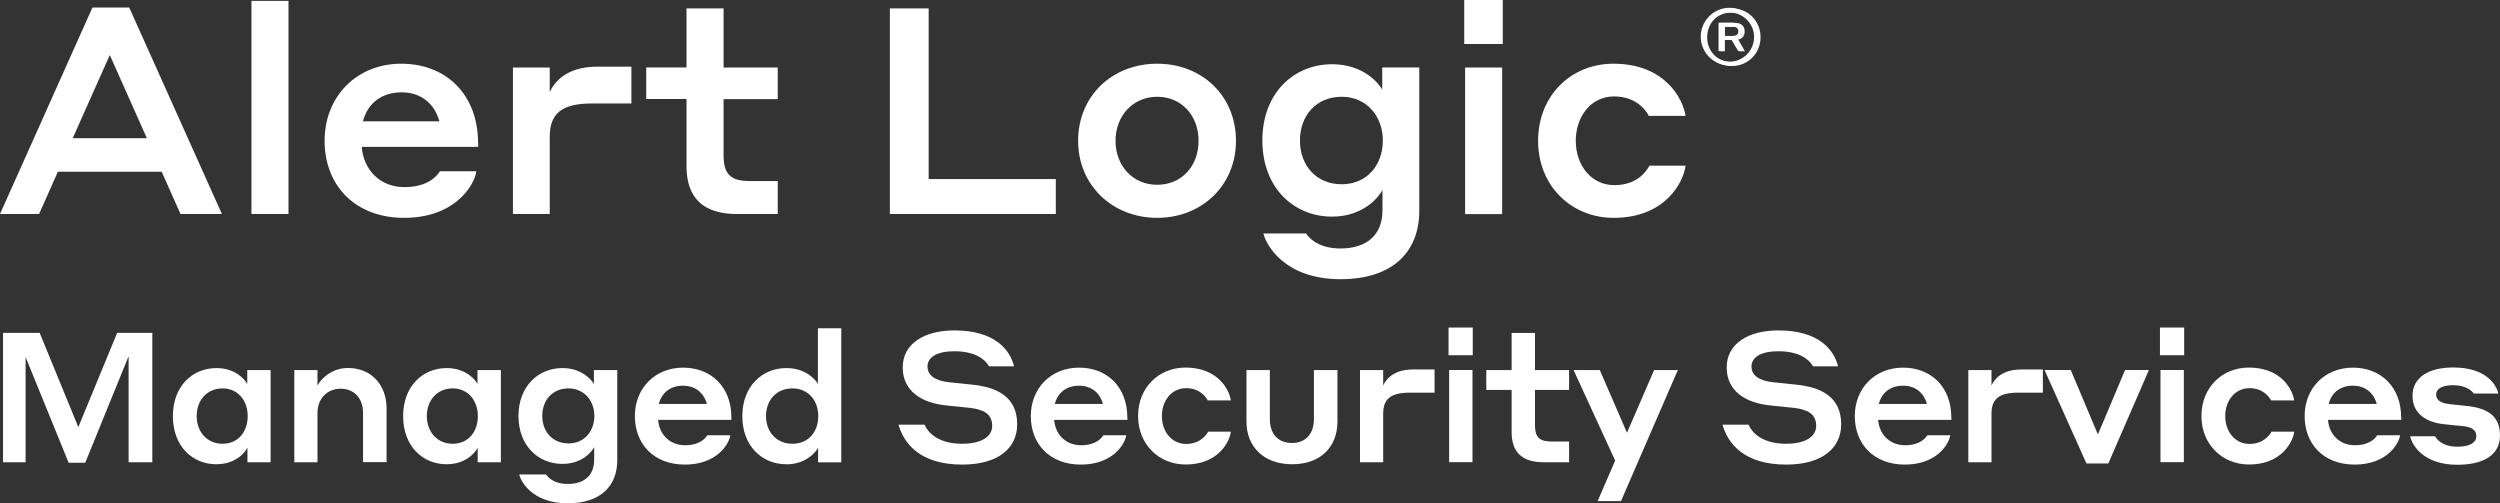
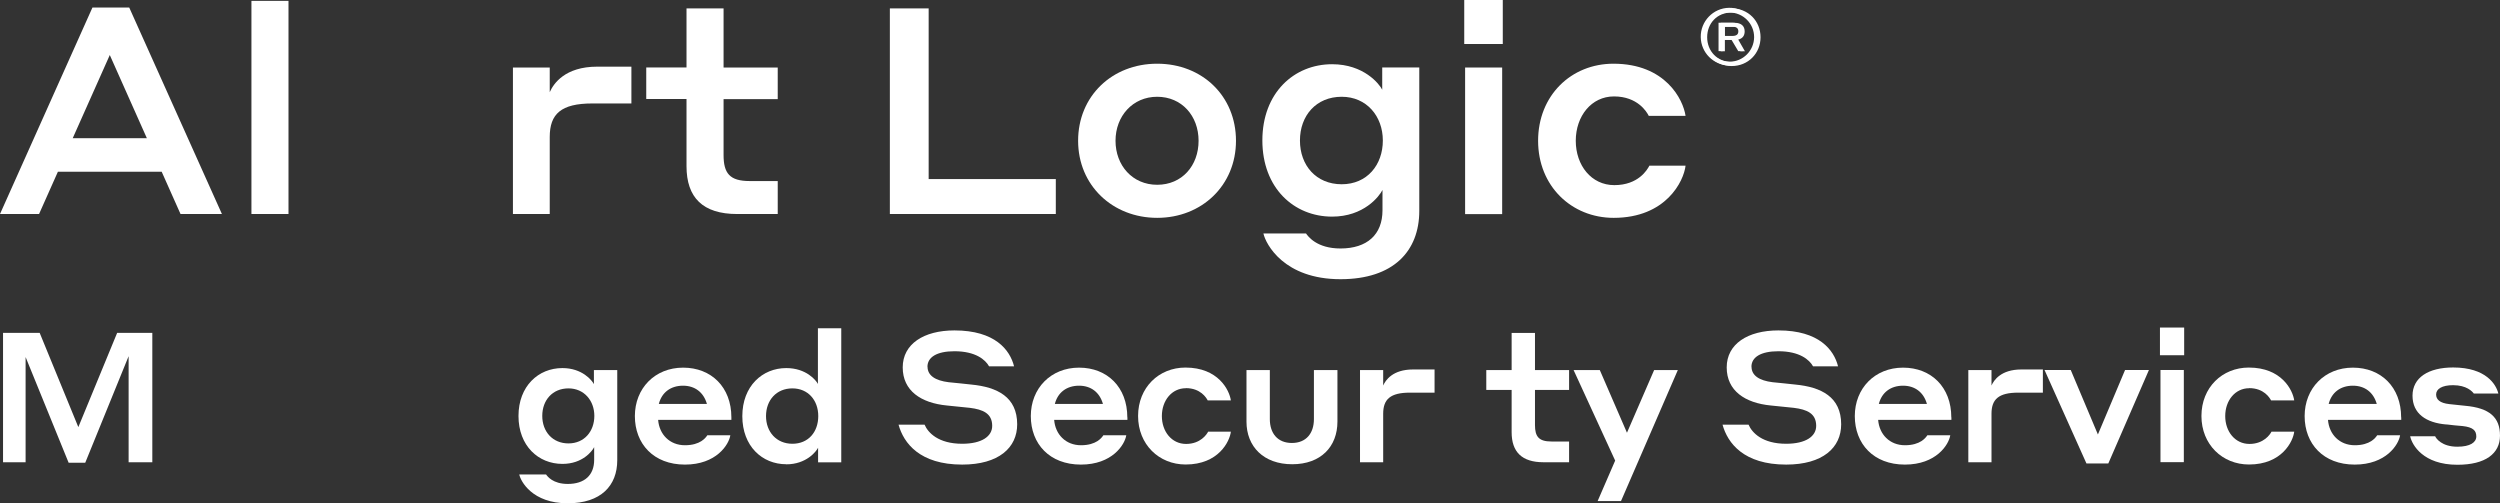
<svg xmlns="http://www.w3.org/2000/svg" id="Layer_1" data-name="Layer 1" viewBox="0 0 288.05 57.99">
  <rect x="0" y="0" width="288.05" height="57.99" fill="#333333" stroke="none" />
  <defs>
    <style> .cls-1 { fill: #fff; } </style>
  </defs>
  <path class="cls-1" d="M9.03,49.2l4.47-10.85h4.05v14.91h-2.73v-12.22l-5,12.28h-1.91l-4.96-12.18v12.12H.35v-14.91h4.22l4.45,10.85h.01Z" />
-   <path class="cls-1" d="M24.92,53.49c-2.73,0-5-2.06-5-5.54s2.27-5.54,5.02-5.54c2.25,0,3.32,1.39,3.55,1.83v-1.6h2.69v10.62h-2.67v-1.68c-.21.44-1.26,1.91-3.59,1.91ZM25.64,44.75c-1.81,0-2.98,1.39-2.98,3.19s1.18,3.19,2.98,3.19,2.9-1.38,2.9-3.19-1.15-3.19-2.9-3.19Z" />
-   <path class="cls-1" d="M36.58,53.26h-2.67v-10.62h2.67v1.78c.4-.76,1.6-2.02,3.53-2.02,2.67,0,4.43,1.95,4.43,4.66v6.19h-2.71v-5.67c0-1.68-1.01-2.79-2.58-2.79s-2.67,1.15-2.67,2.79v5.67h0Z" />
-   <path class="cls-1" d="M51.45,53.49c-2.73,0-5-2.06-5-5.54s2.27-5.54,5.02-5.54c2.25,0,3.32,1.39,3.55,1.83v-1.6h2.69v10.62h-2.67v-1.68c-.21.44-1.26,1.91-3.59,1.91ZM52.16,44.75c-1.81,0-2.98,1.39-2.98,3.19s1.18,3.19,2.98,3.19,2.9-1.38,2.9-3.19-1.16-3.19-2.9-3.19Z" />
  <path class="cls-1" d="M64.8,53.45c-2.77,0-5.06-2.08-5.06-5.52s2.29-5.52,5.06-5.52c2.29,0,3.42,1.43,3.63,1.85v-1.62h2.69v10.39c0,2.92-1.87,4.96-5.71,4.96-4.09,0-5.42-2.54-5.58-3.32h3.09c.15.21.78,1.09,2.5,1.09,1.93,0,3.04-1.01,3.04-2.77v-1.47c-.23.46-1.34,1.93-3.65,1.93h0ZM65.5,44.75c-1.85,0-3.02,1.37-3.02,3.17s1.18,3.17,3.02,3.17,2.98-1.41,2.98-3.17-1.18-3.17-2.98-3.17Z" />
  <path class="cls-1" d="M84.27,48.09v.29h-8.44c.13,1.66,1.32,2.92,3.09,2.92s2.39-.86,2.58-1.15h2.65c-.17,1.09-1.62,3.38-5.23,3.38s-5.77-2.39-5.77-5.59,2.31-5.58,5.56-5.58,5.56,2.25,5.56,5.73ZM75.91,46.54h5.54c-.38-1.34-1.39-2.1-2.75-2.1-1.45,0-2.46.8-2.79,2.1Z" />
  <path class="cls-1" d="M90.59,53.49c-2.77,0-5.06-2.08-5.06-5.54s2.31-5.54,5.06-5.54c2.31,0,3.44,1.41,3.65,1.83v-6.42h2.69v15.45h-2.67v-1.68c-.21.42-1.34,1.91-3.67,1.91h0ZM91.3,44.75c-1.85,0-3.04,1.37-3.04,3.19s1.2,3.19,3.04,3.19,2.98-1.36,2.98-3.19-1.18-3.19-2.98-3.19Z" />
  <path class="cls-1" d="M106.87,42.25c0,1.01.88,1.6,2.44,1.79.92.08,1.62.17,2.62.27,2.98.29,5.27,1.43,5.27,4.58,0,2.69-2.12,4.64-6.34,4.64-4.87,0-6.74-2.46-7.33-4.6h3c.4.94,1.6,2.2,4.33,2.2,2.27,0,3.46-.86,3.46-2.06,0-1.43-1.05-1.89-2.58-2.08l-2.65-.27c-2.98-.29-5.08-1.7-5.08-4.39s2.42-4.26,5.96-4.26c4.68,0,6.4,2.25,6.87,4.14h-2.88c-.42-.76-1.55-1.74-3.99-1.74-2.04,0-3.11.69-3.11,1.79h.01Z" />
  <path class="cls-1" d="M129.9,48.09v.29h-8.44c.13,1.66,1.32,2.92,3.09,2.92s2.39-.86,2.58-1.15h2.64c-.17,1.09-1.62,3.38-5.23,3.38s-5.77-2.39-5.77-5.59,2.31-5.58,5.56-5.58,5.56,2.25,5.56,5.73h.01ZM121.54,46.54h5.54c-.38-1.34-1.38-2.1-2.75-2.1-1.45,0-2.46.8-2.79,2.1Z" />
  <path class="cls-1" d="M136.64,44.73c-1.64,0-2.77,1.43-2.77,3.21s1.13,3.21,2.79,3.21,2.39-1.11,2.54-1.41h2.62c-.13,1.11-1.41,3.78-5.21,3.78-3.07,0-5.48-2.31-5.48-5.59s2.39-5.58,5.46-5.58c3.78,0,5.06,2.6,5.23,3.78h-2.67c-.15-.29-.82-1.41-2.52-1.41h.01Z" />
  <path class="cls-1" d="M143.62,48.58v-5.94h2.69v5.65c0,1.64.9,2.75,2.54,2.75s2.54-1.11,2.54-2.75v-5.65h2.71v5.94c0,2.88-1.91,4.91-5.21,4.91s-5.27-2.04-5.27-4.91h0Z" />
  <path class="cls-1" d="M159.37,53.26h-2.67v-10.62h2.67v1.78c.27-.61,1.09-1.85,3.44-1.85h2.48v2.67h-2.83c-2.27,0-3.09.76-3.09,2.44v5.58Z" />
-   <path class="cls-1" d="M166.9,37.74h2.79v3.19h-2.79v-3.19ZM166.97,42.63h2.69v10.62h-2.69v-10.62Z" />
  <path class="cls-1" d="M180.78,53.26h-2.94c-2.5,0-3.67-1.2-3.67-3.46v-4.87h-2.92v-2.29h2.92v-4.28h2.69v4.28h3.93v2.29h-3.93v4.05c0,1.32.44,1.89,1.89,1.89h2.04v2.39h0Z" />
  <path class="cls-1" d="M186.77,57.73h-2.69l2.02-4.66-4.79-10.43h3.02l3.13,7.22,3.13-7.22h2.73l-6.55,15.1h0Z" />
  <path class="cls-1" d="M201.81,42.25c0,1.01.88,1.6,2.44,1.79.92.08,1.62.17,2.62.27,2.98.29,5.27,1.43,5.27,4.58,0,2.69-2.12,4.64-6.34,4.64-4.87,0-6.74-2.46-7.33-4.6h3c.4.94,1.6,2.2,4.33,2.2,2.27,0,3.46-.86,3.46-2.06,0-1.43-1.05-1.89-2.58-2.08l-2.65-.27c-2.98-.29-5.08-1.7-5.08-4.39s2.41-4.26,5.96-4.26c4.68,0,6.4,2.25,6.87,4.14h-2.88c-.42-.76-1.55-1.74-3.99-1.74-2.04,0-3.11.69-3.11,1.79h0Z" />
  <path class="cls-1" d="M224.84,48.09v.29h-8.44c.13,1.66,1.32,2.92,3.09,2.92s2.39-.86,2.58-1.15h2.64c-.17,1.09-1.62,3.38-5.23,3.38s-5.77-2.39-5.77-5.59,2.31-5.58,5.56-5.58,5.56,2.25,5.56,5.73h.01ZM216.48,46.54h5.54c-.38-1.34-1.38-2.1-2.75-2.1-1.45,0-2.46.8-2.79,2.1Z" />
  <path class="cls-1" d="M229.46,53.26h-2.67v-10.62h2.67v1.78c.27-.61,1.09-1.85,3.44-1.85h2.48v2.67h-2.83c-2.27,0-3.09.76-3.09,2.44v5.58Z" />
  <path class="cls-1" d="M242.92,53.4h-2.52l-4.83-10.77h3.02l3.13,7.43,3.13-7.43h2.75l-4.68,10.77h0Z" />
  <path class="cls-1" d="M248.87,37.74h2.79v3.19h-2.79v-3.19ZM248.93,42.63h2.69v10.62h-2.69v-10.62Z" />
  <path class="cls-1" d="M259.16,44.73c-1.64,0-2.77,1.43-2.77,3.21s1.13,3.21,2.79,3.21,2.39-1.11,2.54-1.41h2.62c-.13,1.11-1.41,3.78-5.21,3.78-3.07,0-5.48-2.31-5.48-5.59s2.39-5.58,5.46-5.58c3.78,0,5.06,2.6,5.23,3.78h-2.67c-.15-.29-.82-1.41-2.52-1.41h0Z" />
  <path class="cls-1" d="M276.67,48.09v.29h-8.44c.13,1.66,1.32,2.92,3.09,2.92s2.39-.86,2.58-1.15h2.64c-.17,1.09-1.62,3.38-5.23,3.38s-5.77-2.39-5.77-5.59,2.31-5.58,5.56-5.58,5.56,2.25,5.56,5.73h.01ZM268.31,46.54h5.54c-.38-1.34-1.38-2.1-2.75-2.1-1.45,0-2.46.8-2.79,2.1Z" />
  <path class="cls-1" d="M281.88,48.91c-2.33-.19-3.91-1.24-3.91-3.32s1.83-3.25,4.68-3.25c3.8,0,4.96,1.97,5.21,3h-2.83c-.17-.23-.82-.96-2.39-.96-1.28,0-1.95.44-1.95,1.07,0,.59.44.99,1.51,1.11l1.8.19c2.88.25,4.05,1.36,4.05,3.44s-1.68,3.36-4.91,3.36c-3.95,0-5.23-2.29-5.44-3.28h2.88c.11.25.76,1.2,2.56,1.2,1.47,0,2.18-.5,2.18-1.18s-.38-1.07-1.58-1.2c-.76-.06-1.13-.1-1.87-.19h.01Z" />
  <path class="cls-1" d="M18.62,19.79H6.67l-2.17,4.87H0L10.65.87h4.24l10.68,23.79h-4.77l-2.17-4.87h0ZM16.92,15.92l-4.27-9.58-4.27,9.58h8.54Z" />
  <path class="cls-1" d="M28.97.1h4.27v24.56h-4.27s0-24.56,0-24.56Z" />
-   <path class="cls-1" d="M55.1,16.45v.47h-13.42c.2,2.64,2.1,4.64,4.91,4.64s3.8-1.37,4.1-1.83h4.2c-.27,1.74-2.57,5.37-8.31,5.37s-9.18-3.8-9.18-8.88,3.67-8.88,8.84-8.88,8.84,3.57,8.84,9.11h.02ZM41.82,13.98h8.81c-.6-2.14-2.2-3.34-4.37-3.34-2.3,0-3.9,1.27-4.44,3.34Z" />
  <path class="cls-1" d="M63.34,24.66h-4.24V7.78h4.24v2.84c.43-.97,1.74-2.94,5.47-2.94h3.94v4.24h-4.5c-3.6,0-4.91,1.2-4.91,3.87v8.88h0Z" />
  <path class="cls-1" d="M89.61,24.66h-4.67c-3.97,0-5.84-1.9-5.84-5.51v-7.74h-4.64v-3.64h4.64V.97h4.27v6.81h6.24v3.64h-6.24v6.44c0,2.1.7,3,3,3h3.24v3.8Z" />
  <path class="cls-1" d="M121.65,24.66h-19.12V.97h4.47v19.66h14.65v4.04h0Z" />
  <path class="cls-1" d="M142.41,16.22c0,5.14-3.94,8.88-9.08,8.88s-9.11-3.74-9.11-8.88,3.91-8.88,9.11-8.88,9.08,3.74,9.08,8.88ZM138.1,16.22c0-2.87-1.94-5.07-4.77-5.07s-4.8,2.24-4.8,5.07,1.94,5.07,4.8,5.07,4.77-2.2,4.77-5.07Z" />
  <path class="cls-1" d="M153.49,24.96c-4.41,0-8.04-3.3-8.04-8.78s3.64-8.78,8.04-8.78c3.64,0,5.44,2.27,5.77,2.94v-2.57h4.27v16.52c0,4.64-2.97,7.88-9.08,7.88-6.51,0-8.61-4.04-8.88-5.27h4.91c.23.33,1.23,1.73,3.97,1.73,3.07,0,4.84-1.6,4.84-4.4v-2.34c-.37.73-2.14,3.07-5.81,3.07h0ZM154.59,11.15c-2.94,0-4.81,2.17-4.81,5.04s1.87,5.04,4.81,5.04,4.74-2.24,4.74-5.04-1.87-5.04-4.74-5.04Z" />
  <path class="cls-1" d="M168.71,0h4.44v5.07h-4.44V0ZM168.81,7.78h4.27v16.89h-4.27V7.78Z" />
  <path class="cls-1" d="M185.96,11.11c-2.6,0-4.4,2.27-4.4,5.11s1.8,5.11,4.44,5.11c2.77,0,3.8-1.77,4.04-2.24h4.17c-.2,1.77-2.24,6.01-8.28,6.01-4.87,0-8.71-3.67-8.71-8.88s3.8-8.88,8.68-8.88c6.01,0,8.04,4.14,8.31,6.01h-4.24c-.23-.47-1.3-2.24-4-2.24h0Z" />
  <path class="cls-1" d="M196.21,4.29c0-1.87,1.42-3.32,3.32-3.32s3.32,1.45,3.32,3.32-1.44,3.32-3.32,3.32-3.32-1.44-3.32-3.32ZM202.36,4.29c0-1.58-1.12-2.85-2.83-2.85s-2.83,1.27-2.83,2.85,1.14,2.85,2.83,2.85,2.83-1.26,2.83-2.85ZM198.27,2.63h1.59c.78,0,1.16.38,1.16.99,0,.49-.24.82-.74.94l.77,1.35h-.52l-.78-1.31h-1.01v1.31h-.48v-3.28h0ZM198.75,3.09v1.06h1.12c.46,0,.67-.18.67-.53s-.21-.53-.67-.53c0,0-1.12,0-1.12,0Z" />
  <path id="Path_2438" data-name="Path 2438" class="cls-1" d="M195.96,4.28c-.03-1.83,1.43-3.35,3.26-3.38,1.83-.03,3.35,1.43,3.38,3.26v.12c-.03,1.83-1.55,3.3-3.38,3.26-1.79-.03-3.23-1.47-3.26-3.26ZM202.11,4.28c0-1.57-1.27-2.83-2.83-2.84-1.57,0-2.83,1.27-2.84,2.83h0c0,1.57,1.27,2.84,2.83,2.84s2.83-1.27,2.84-2.83h0ZM198.02,2.62h1.59c.78,0,1.16.38,1.16.99.04.46-.29.87-.74.93l.77,1.35h-.52l-.78-1.31h-1.01v1.31h-.48v-3.28h0ZM198.5,3.08v1.06h1.12c.46,0,.67-.18.67-.53s-.21-.53-.67-.53h-1.12Z" />
</svg>